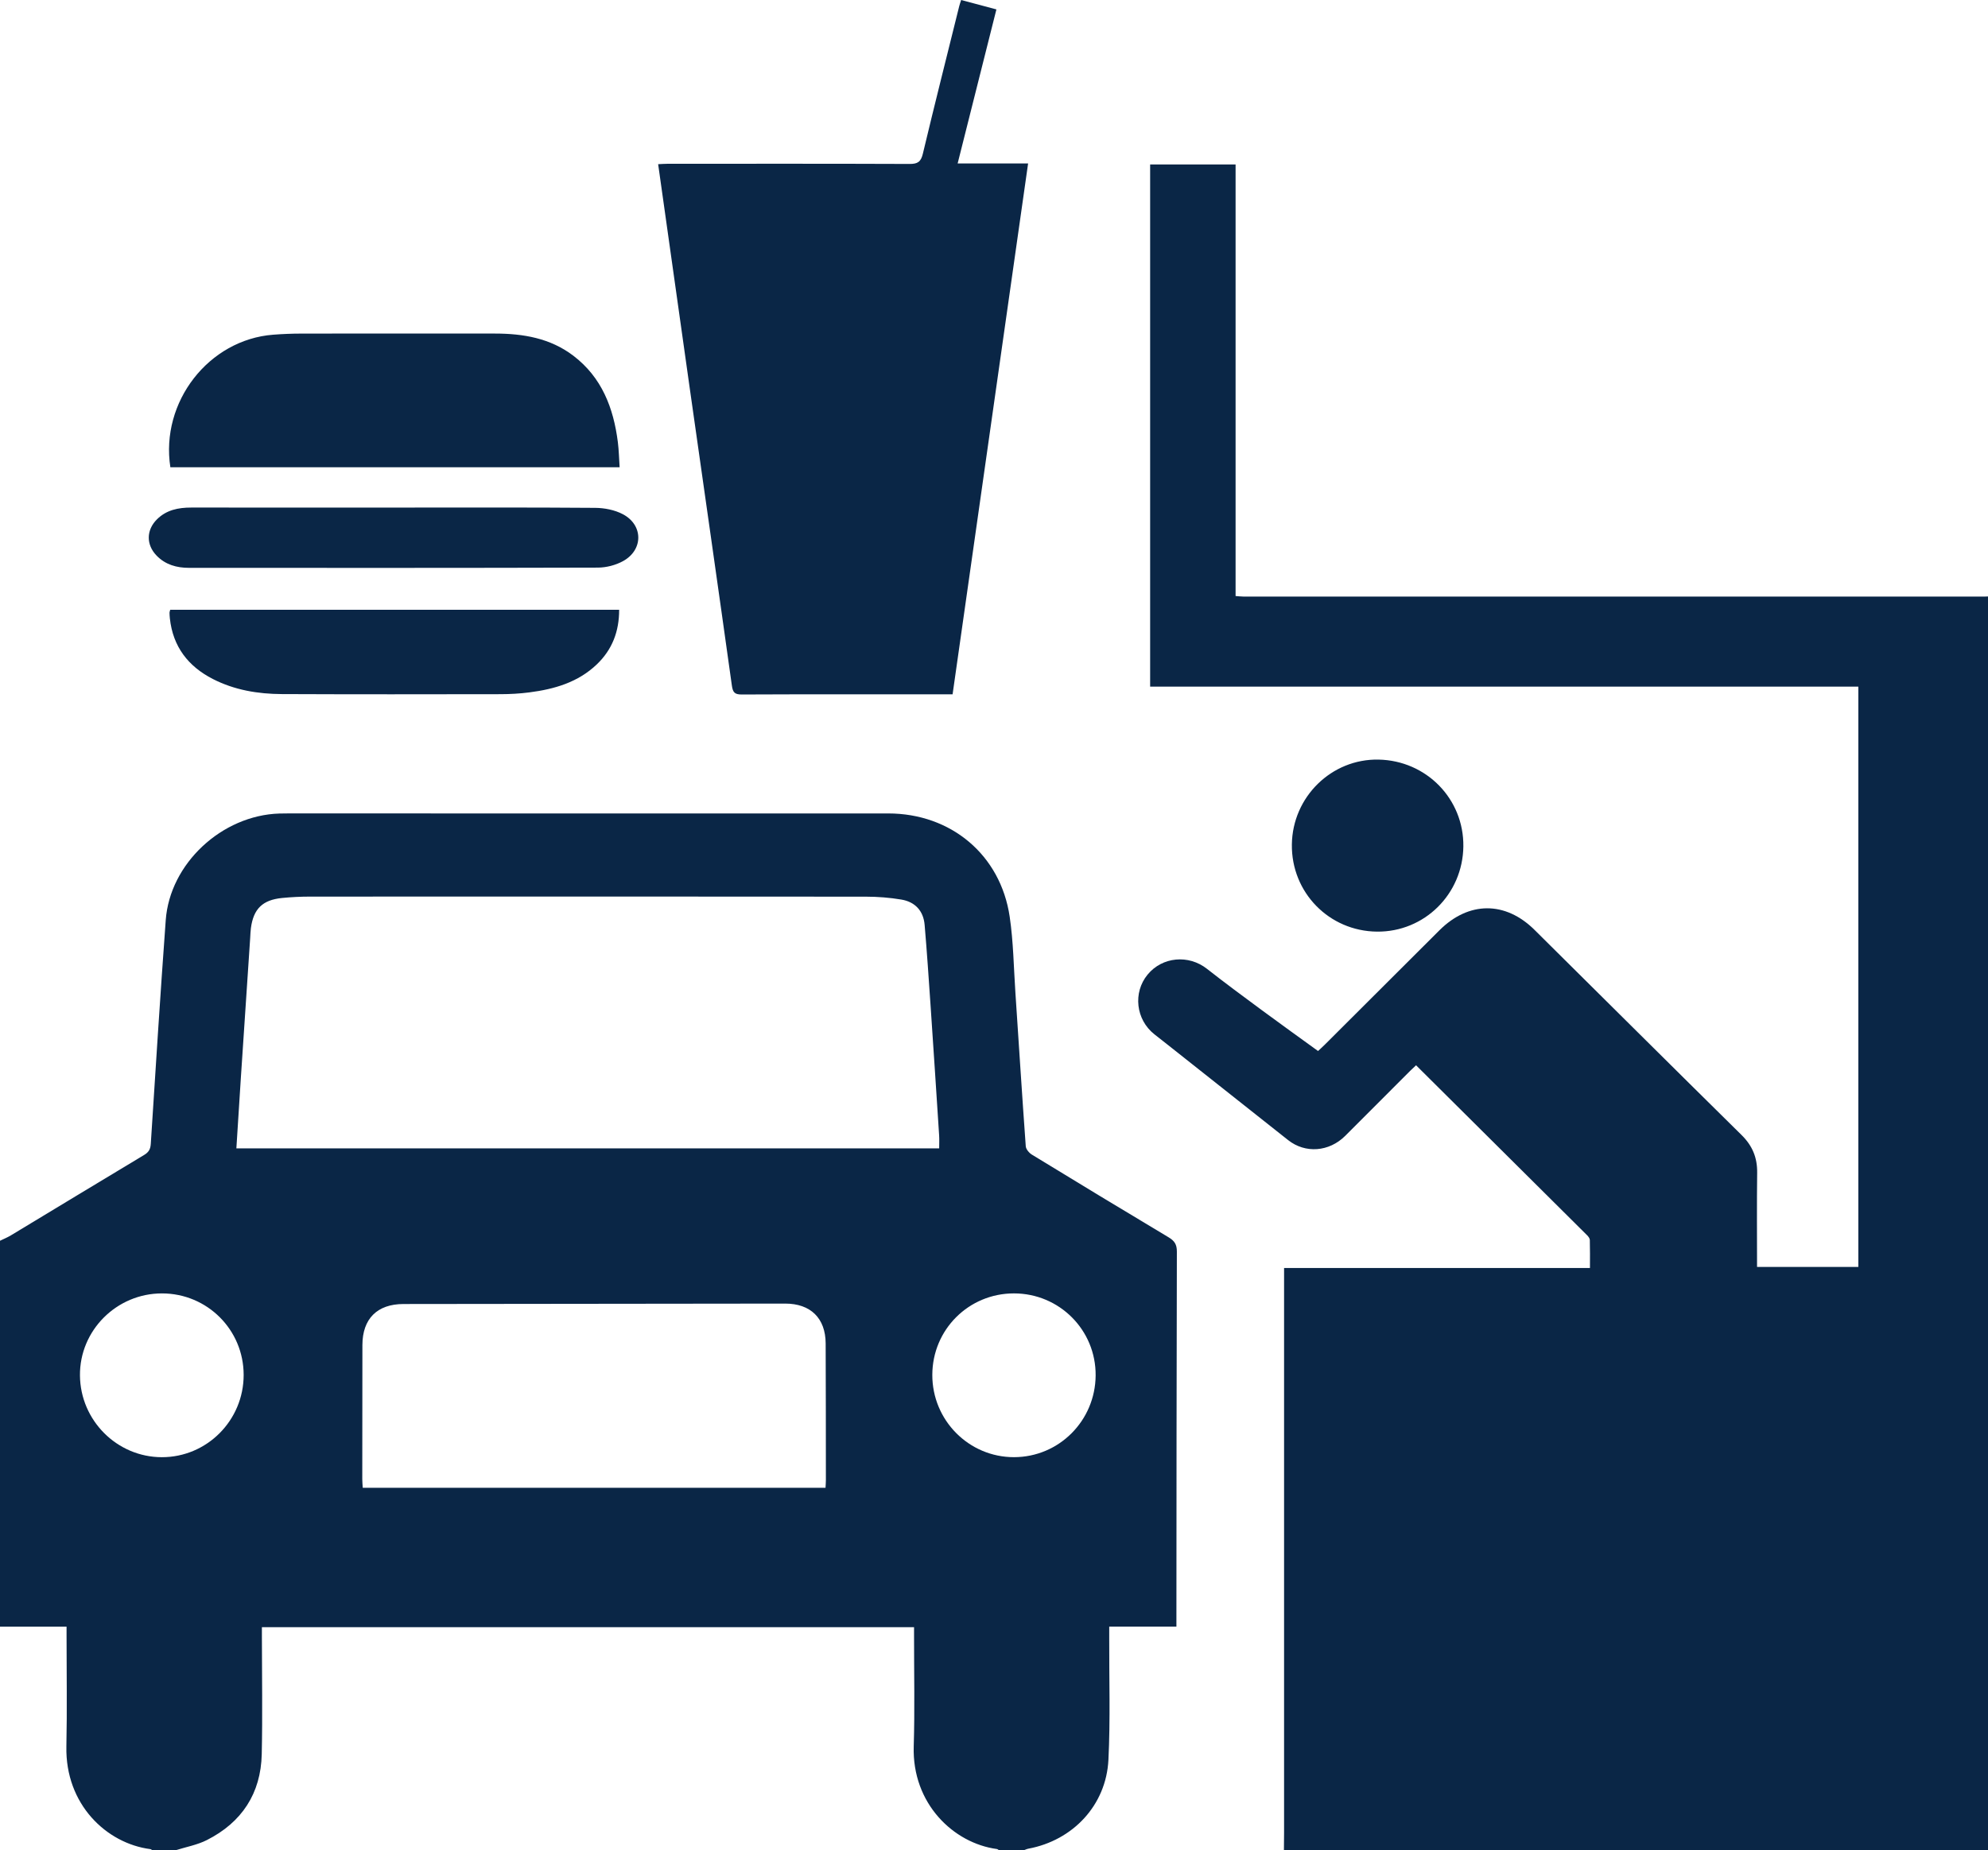
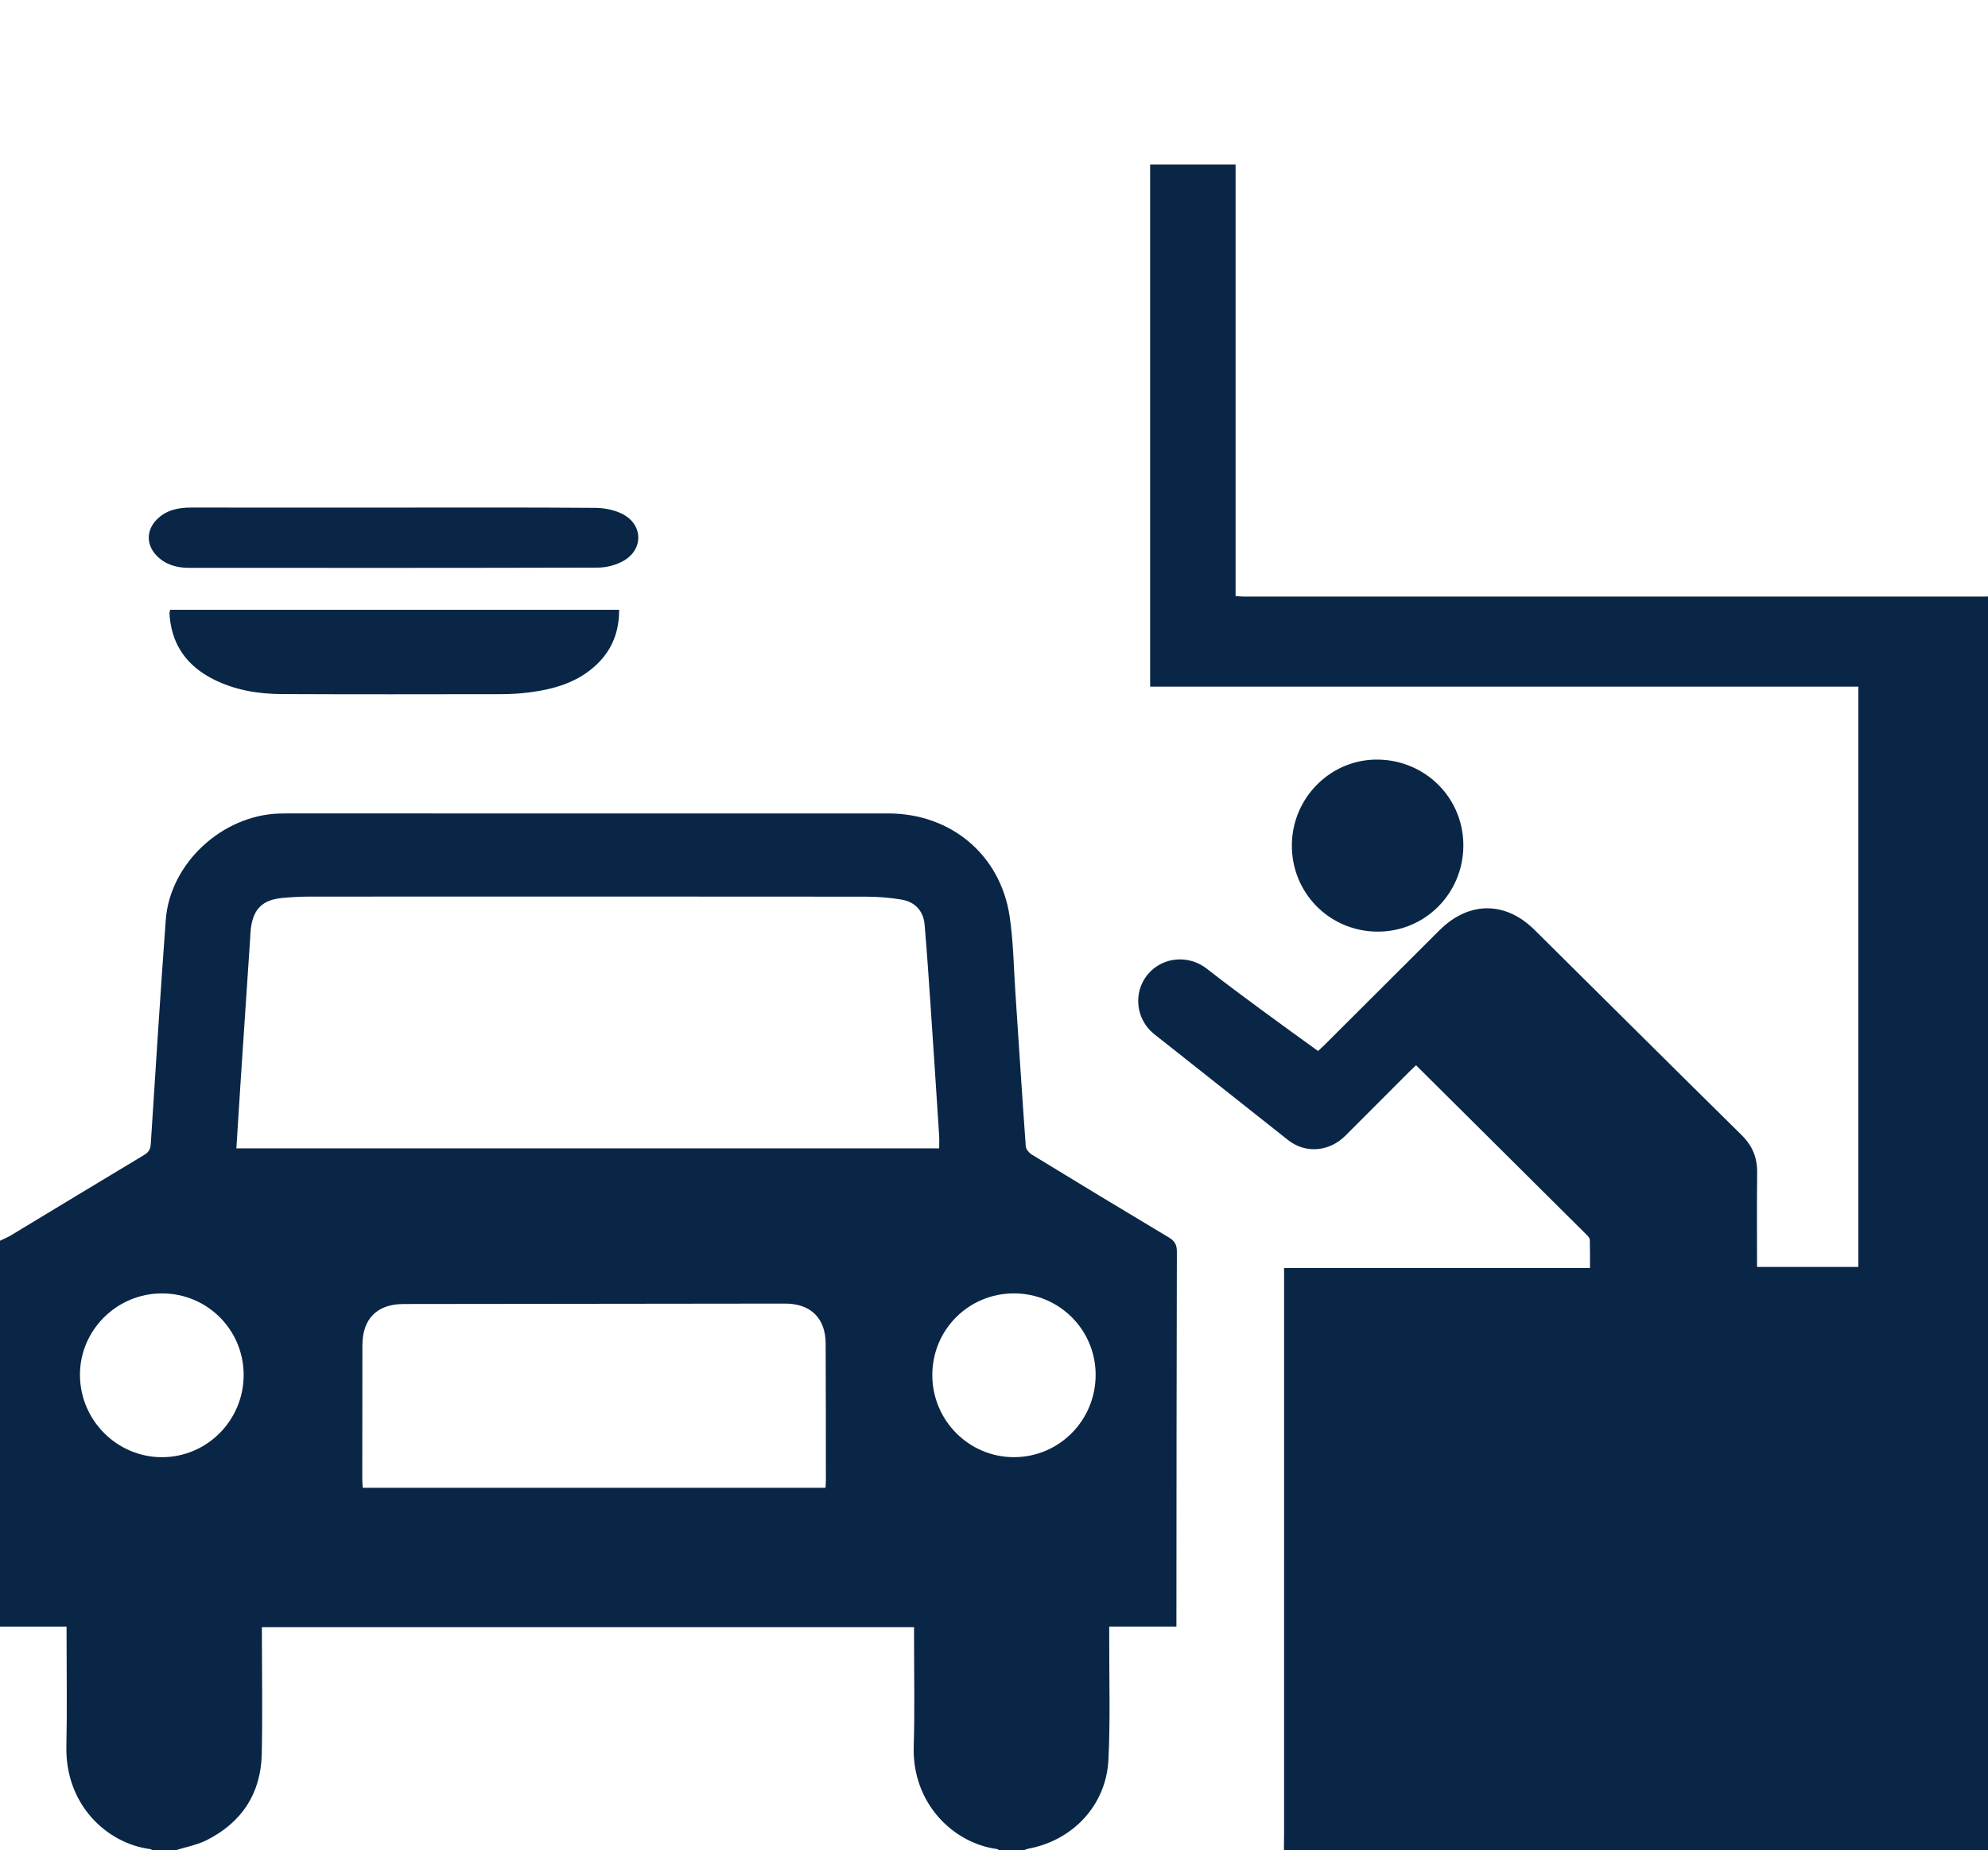
<svg xmlns="http://www.w3.org/2000/svg" id="Layer_2" viewBox="0 0 385 358.41">
  <defs>
    <style>
      .cls-1 {
        fill: #0a2646;
      }
    </style>
  </defs>
  <g id="Layer_1-2" data-name="Layer_1">
    <g>
      <path class="cls-1" d="M248.646,358.41c.011-1.122.03-2.245.03-3.367.001-35.715.001-71.43.001-107.145,0-.692,0-1.384,0-2.275h59.236c0-1.94.027-3.688-.025-5.433-.009-.317-.29-.679-.539-.926-10.989-10.935-21.988-21.86-33.113-32.913-.304.288-.726.667-1.126,1.067-4.196,4.197-8.386,8.4-12.583,12.595-3.126,3.125-7.74,3.467-11.066.833-7.751-6.138-15.501-12.276-23.253-18.413-.88-.697-1.766-1.385-2.647-2.082-3.592-2.84-4.188-8.068-1.32-11.56,2.856-3.478,7.944-3.918,11.501-1.124,3.484,2.737,7.052,5.369,10.616,8.003,3.565,2.635,7.171,5.215,10.895,7.917.426-.399.851-.774,1.251-1.173,7.42-7.4,14.833-14.806,22.254-22.206,5.668-5.651,12.759-5.694,18.426-.079,13.368,13.246,26.7,26.53,40.101,39.743,2.091,2.062,3.046,4.378,3.01,7.286-.075,6.038-.023,12.078-.023,18.258h19.616v-112.415h-137.15V31.854h16.548v83.601c.601.043,1.061.104,1.521.104,47.852.004,95.704.004,143.555.002.213,0,.427-.015.64-.023v242.871h-136.354Z" />
      <path class="cls-1" d="M0,240.344c.706-.346,1.442-.641,2.112-1.046,8.599-5.187,17.181-10.404,25.793-15.569.882-.529,1.229-1.106,1.295-2.139.928-14.456,1.842-28.913,2.897-43.361.799-10.949,10.863-20.296,22.009-20.642,1.336-.042,2.673-.019,4.01-.019,37.964-.001,75.928-.005,113.892.002,12.167.002,21.762,8.028,23.531,20.005.716,4.851.776,9.8,1.105,14.706.664,9.92,1.289,19.843,2.007,29.759.042.576.652,1.293,1.194,1.624,8.797,5.376,17.613,10.721,26.463,16.008,1.141.681,1.609,1.384,1.606,2.755-.065,23.634-.07,47.268-.088,70.901-0.0.524,0,1.049,0,1.759h-13.011c0,.868.002,1.551-0,2.233-.026,7.859.234,15.732-.155,23.573-.436,8.789-6.877,15.603-15.504,17.211-.301.056-.586.201-.879.304h-4.812c-.132-.081-.258-.217-.398-.236-8.425-1.131-16.451-8.815-16.113-19.884.217-7.104.056-14.22.064-21.331.001-.572,0-1.144,0-1.762H50.72c0,.673-0,1.251,0,1.829.003,7.592.139,15.187-.03,22.775-.17,7.61-3.861,13.21-10.63,16.636-1.871.947-4.027,1.331-6.051,1.973h-4.492c-.137-.076-.267-.203-.411-.221-8.481-1.103-16.488-8.665-16.25-19.892.152-7.146.032-14.299.034-21.448 0-.558,0-1.115,0-1.75H0C0,290.18,0,265.262,0,240.344ZM45.778,222.445h136.105c0-.908.044-1.706-.007-2.499-.542-8.374-1.088-16.749-1.657-25.121-.355-5.225-.706-10.451-1.152-15.668-.233-2.724-1.851-4.46-4.515-4.906-2.253-.377-4.564-.557-6.85-.56-35.877-.033-71.754-.027-107.631-.012-1.815.001-3.637.088-5.443.267-3.787.374-5.542,2.108-6.039,5.843-.084.634-.096,1.279-.139,1.919-.605,9.066-1.214,18.133-1.813,27.199-.295,4.472-.569,8.945-.86,13.538ZM159.873,288.197c.032-.667.071-1.089.07-1.51-.009-8.82-.002-17.639-.044-26.459-.023-4.884-2.921-7.718-7.84-7.714-24.641.02-49.282.047-73.924.083-5.096.007-7.94,2.859-7.951,7.952-.02,8.659-.022,17.319-.025,25.978-0.0.56.059,1.12.091,1.67h89.622ZM47.187,266.322c-.011-8.74-7.054-15.771-15.807-15.78-8.789-.009-15.972,7.171-15.895,15.892.076,8.721,7.178,15.818,15.846,15.835,8.745.018,15.868-7.145,15.856-15.947ZM180.553,266.31c-.024,8.807,7.077,15.965,15.826,15.954,8.702-.011,15.734-7.05,15.805-15.819.071-8.793-7.011-15.908-15.829-15.905-8.757.004-15.777,7.009-15.801,15.769Z" />
-       <path class="cls-1" d="M184.48,134.493c-.637,0-1.163,0-1.689,0-13.045,0-26.09-.024-39.135.034-1.394.006-1.737-.413-1.924-1.754-2.684-19.256-5.45-38.5-8.18-57.749-2.033-14.33-4.043-28.663-6.094-43.221.663-.029,1.268-.079,1.872-.079,15.611-.004,31.223-.027,46.834.033,1.554.006,2.182-.412,2.554-1.966,2.282-9.552,4.683-19.075,7.049-28.607.088-.353.216-.697.371-1.186,2.254.602,4.444,1.187,6.828,1.824-2.497,9.926-4.965,19.738-7.506,29.837h13.645c-4.897,34.433-9.752,68.573-14.624,102.832Z" />
-       <path class="cls-1" d="M32.992,90.511c-1.963-12.663,7.444-24.723,19.921-25.677,1.81-.138,3.629-.214,5.444-.216,12.51-.018,25.02-.019,37.53-.005,5.442.006,10.668.887,15.136,4.284,5.524,4.199,7.795,10.125,8.632,16.751.198,1.57.228,3.161.343,4.864H32.992Z" />
      <path class="cls-1" d="M119.904,118.119c.012,4.202-1.348,7.721-4.311,10.562-3.644,3.495-8.236,4.816-13.077,5.439-1.85.238-3.728.344-5.594.347-14.114.023-28.227.042-42.34-.019-4.63-.02-9.163-.777-13.344-2.913-4.801-2.452-7.746-6.272-8.341-11.736-.041-.371-.064-.745-.069-1.118-.002-.149.069-.3.136-.563h86.941Z" />
      <path class="cls-1" d="M76.144,98.321c13.042,0,26.084-.047,39.125.054,1.802.014,3.787.401,5.361,1.234,3.969,2.098,3.972,6.913.036,9.079-1.432.788-3.238,1.257-4.875,1.262-26.404.076-52.809.058-79.214.046-2.37-.001-4.555-.611-6.263-2.383-2.033-2.11-2.001-4.936.077-7.009,1.834-1.829,4.147-2.287,6.625-2.286,13.042.006,26.084.003,39.126.003Z" />
      <path class="cls-1" d="M283.396,163.958c-.114,9.251-7.556,16.596-16.722,16.504-9.291-.093-16.612-7.592-16.488-16.889.122-9.212,7.69-16.618,16.794-16.434,9.263.187,16.53,7.632,16.416,16.818Z" />
    </g>
  </g>
</svg>